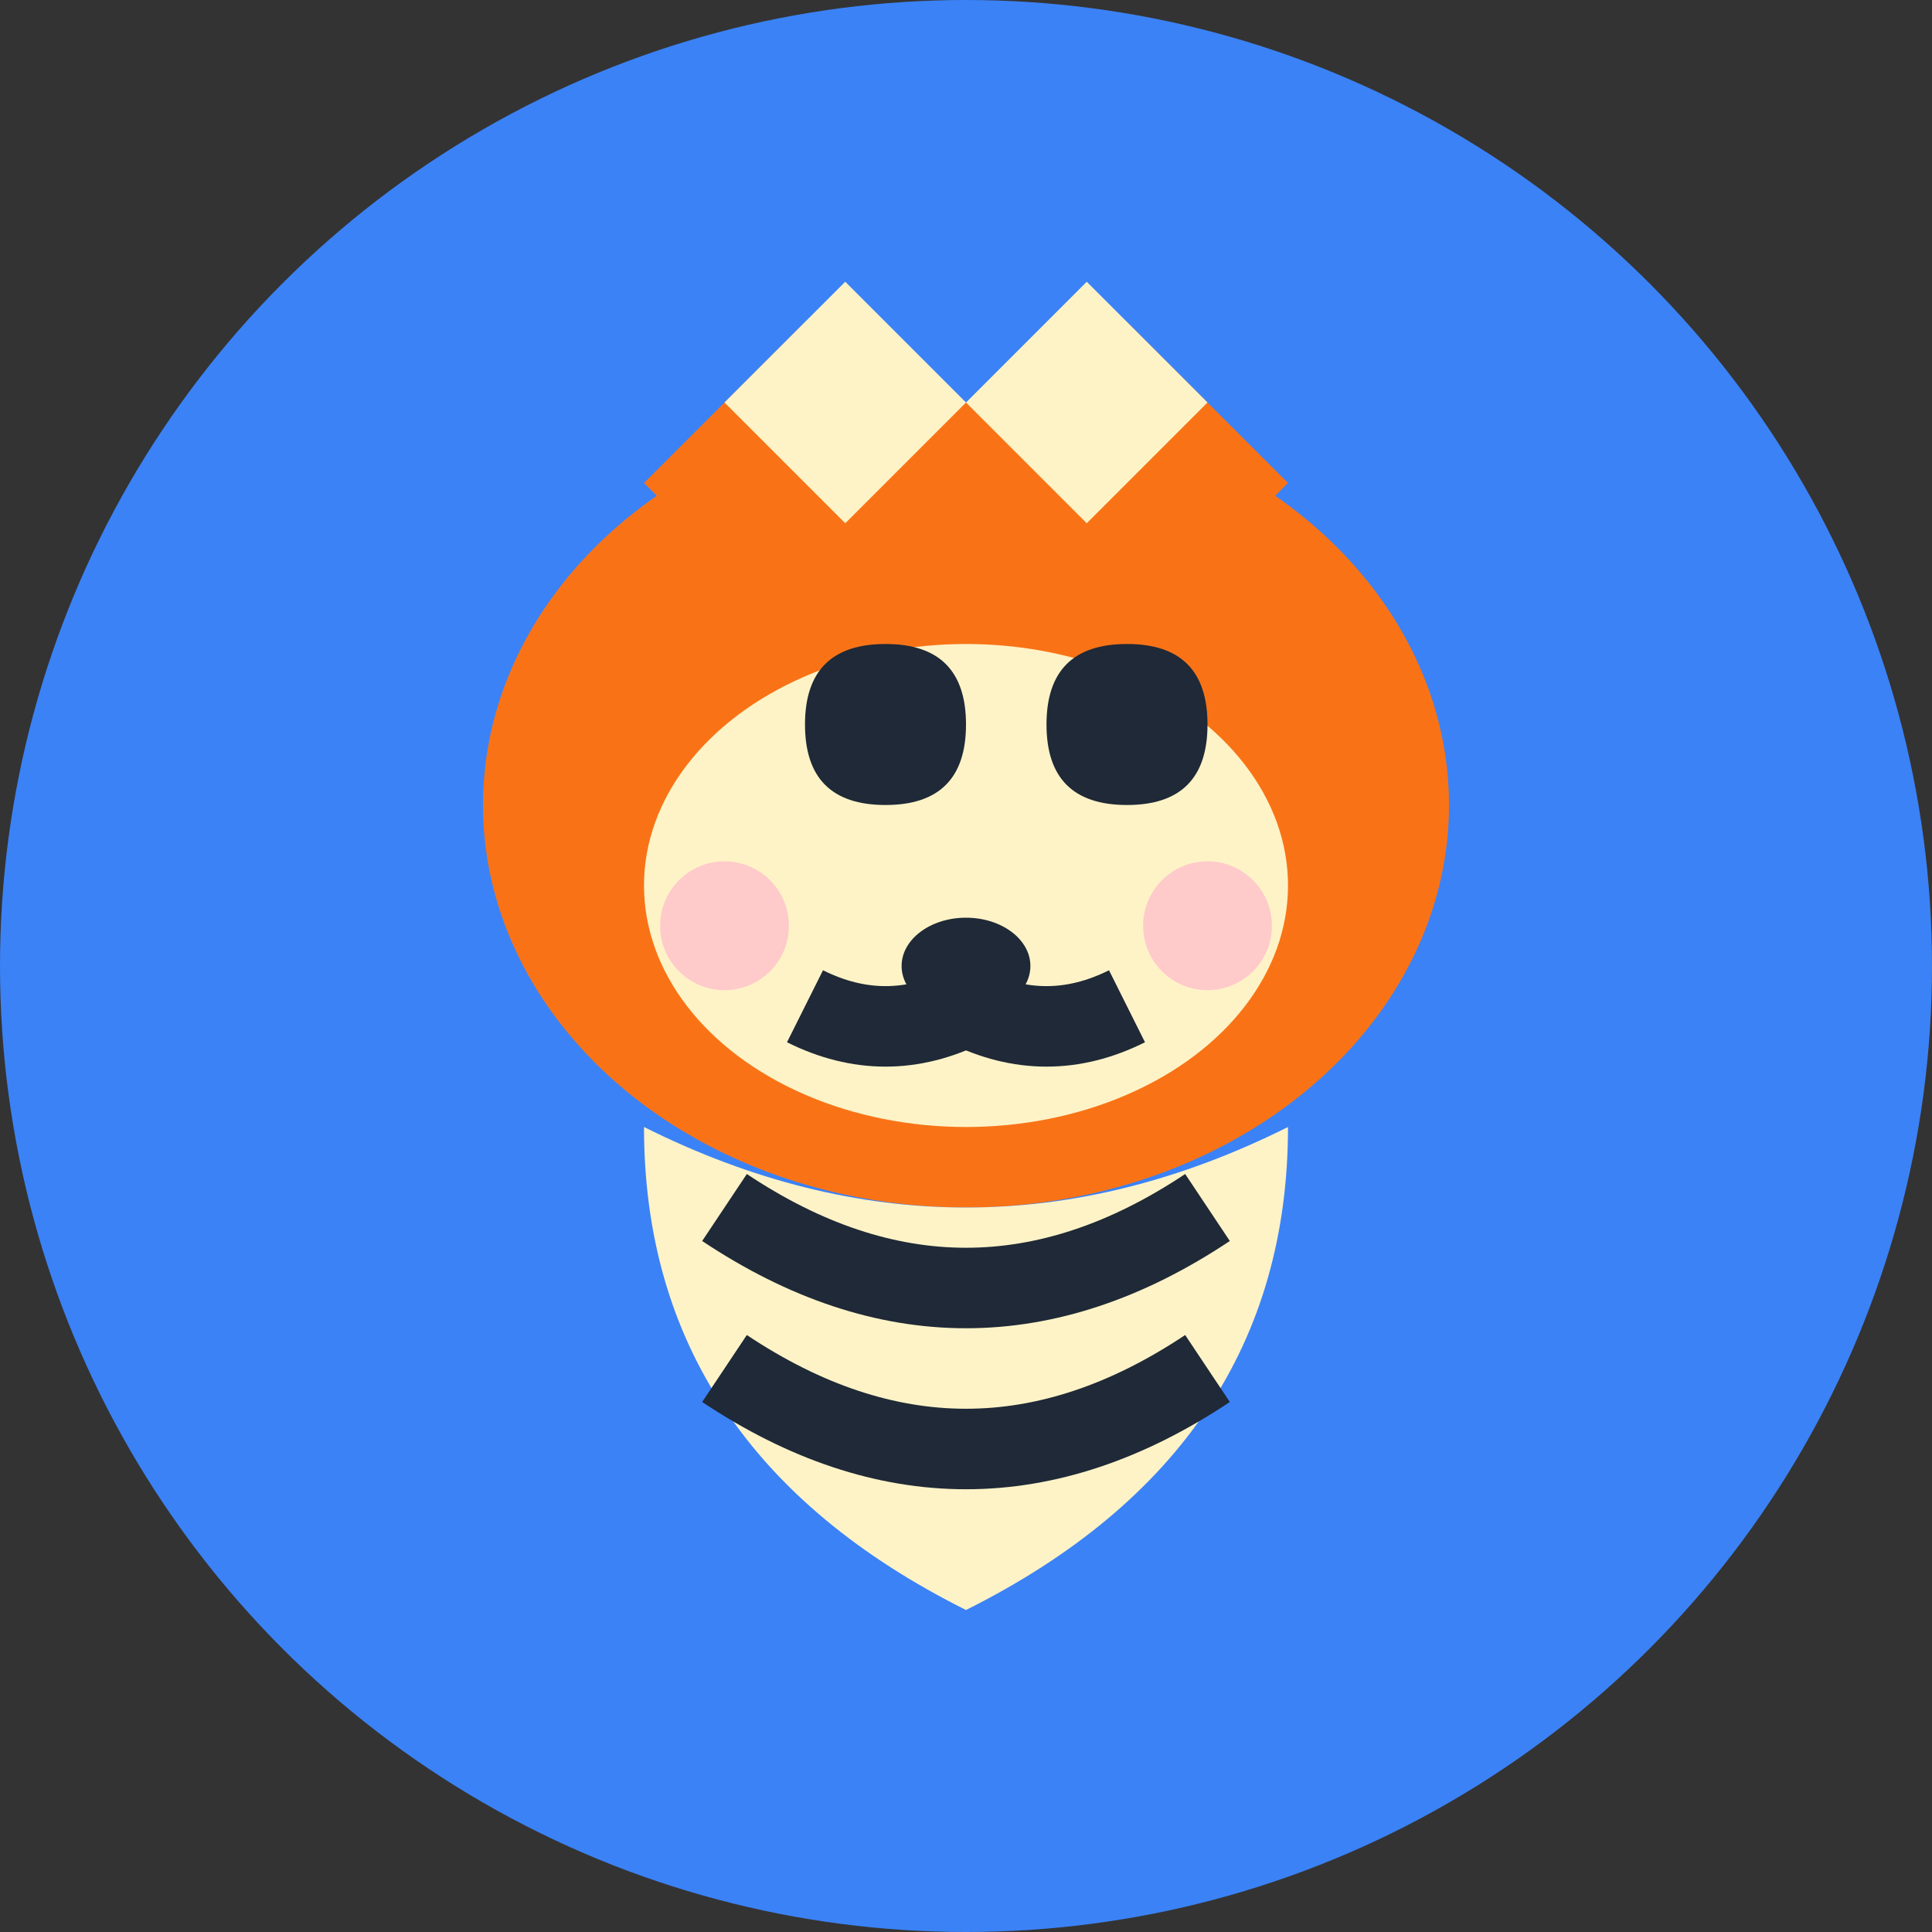
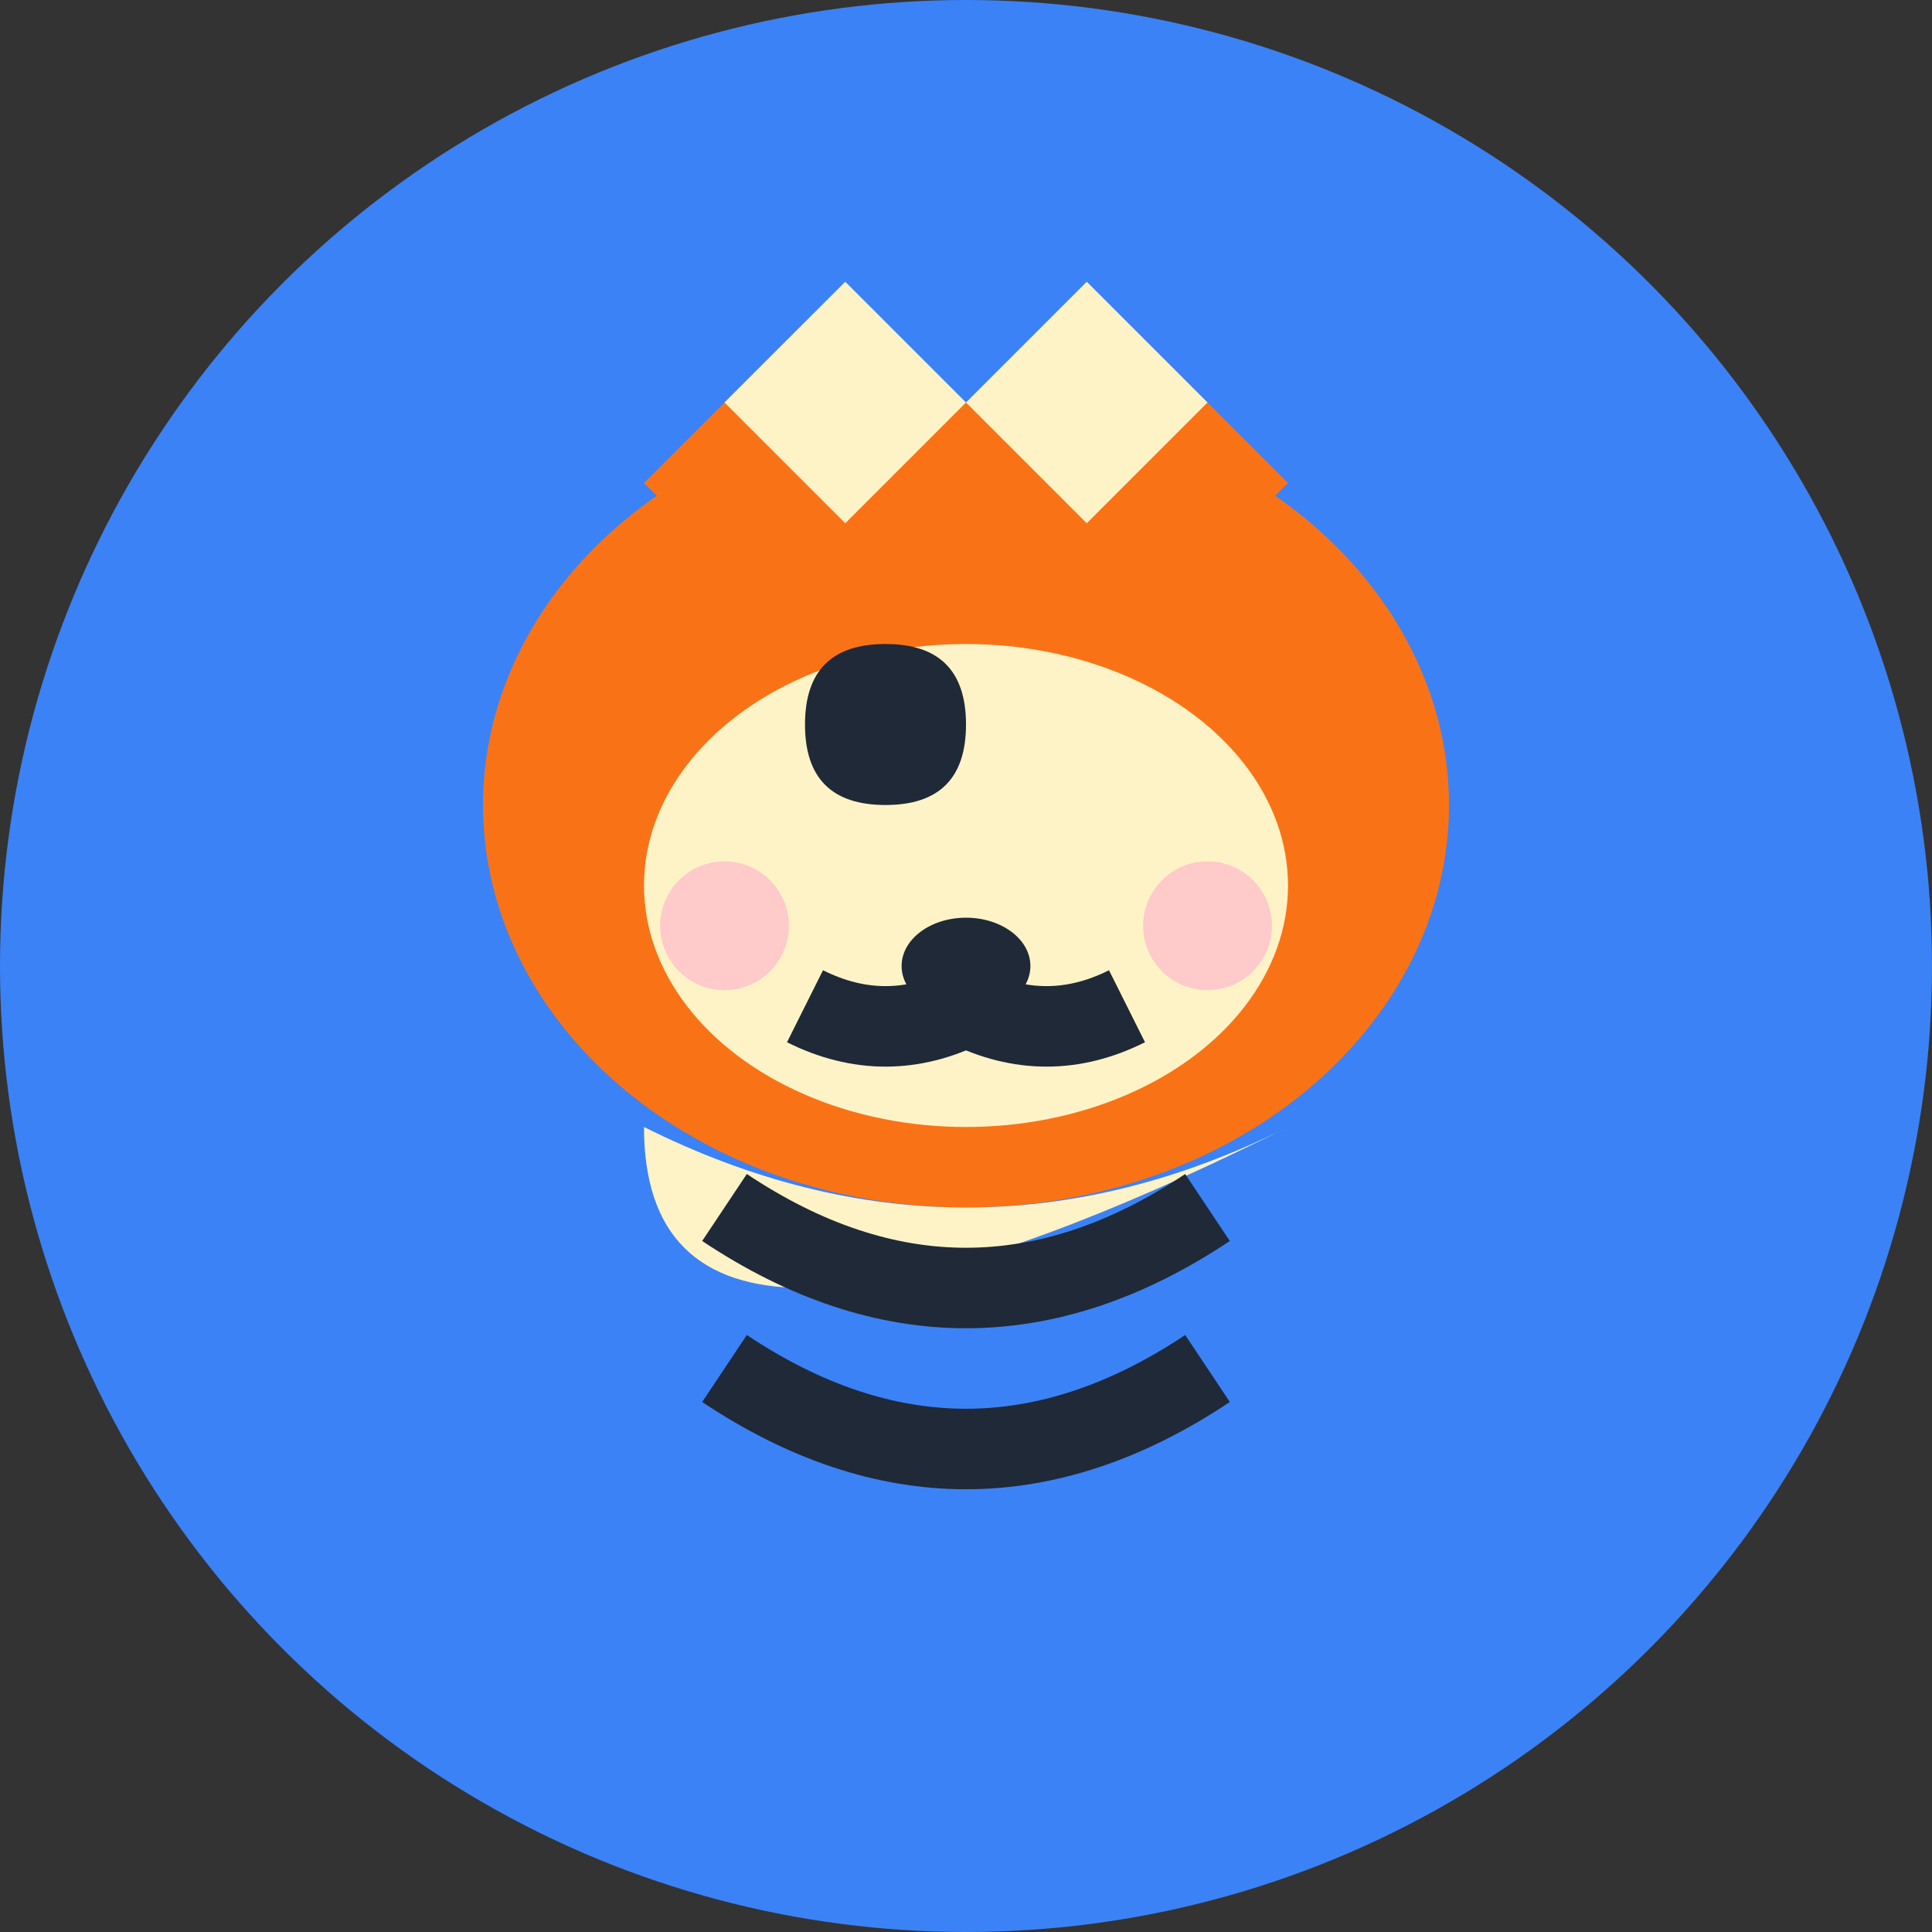
<svg xmlns="http://www.w3.org/2000/svg" viewBox="0 0 24 24" fill="none">
  <rect x="0" y="0" width="24" height="24" fill="#333333" stroke="none" />
  <circle cx="12" cy="12" r="12" fill="#3B82F6" />
  <ellipse cx="12" cy="10" rx="6" ry="5" fill="#F97316" />
  <path d="M8 6 L10 4 L12 6 L14 4 L16 6 L14 8 L12 6 L10 8 Z" fill="#F97316" />
  <path d="M9 5 L10.5 3.5 L12 5 L10.5 6.5 Z" fill="#FEF3C7" />
  <path d="M12 5 L13.5 3.5 L15 5 L13.5 6.5 Z" fill="#FEF3C7" />
  <ellipse cx="12" cy="11" rx="4" ry="3" fill="#FEF3C7" />
  <path d="M10 9 Q10 8 11 8 Q12 8 12 9 Q12 10 11 10 Q10 10 10 9" fill="#1F2937" />
-   <path d="M13 9 Q13 8 14 8 Q15 8 15 9 Q15 10 14 10 Q13 10 13 9" fill="#1F2937" />
  <ellipse cx="12" cy="12" rx="0.8" ry="0.6" fill="#1F2937" />
  <path d="M12 12.5 Q11 13 10 12.5" stroke="#1F2937" strokeWidth="0.5" fill="none" />
  <path d="M12 12.5 Q13 13 14 12.5" stroke="#1F2937" strokeWidth="0.5" fill="none" />
  <circle cx="9" cy="11.5" r="0.8" fill="#FECACA" />
  <circle cx="15" cy="11.5" r="0.8" fill="#FECACA" />
-   <path d="M8 14 Q12 16 16 14 Q16 18 12 20 Q8 18 8 14" fill="#FEF3C7" />
+   <path d="M8 14 Q12 16 16 14 Q8 18 8 14" fill="#FEF3C7" />
  <path d="M9 15 Q12 17 15 15" stroke="#1F2937" strokeWidth="0.5" fill="none" />
  <path d="M9 17 Q12 19 15 17" stroke="#1F2937" strokeWidth="0.5" fill="none" />
</svg>